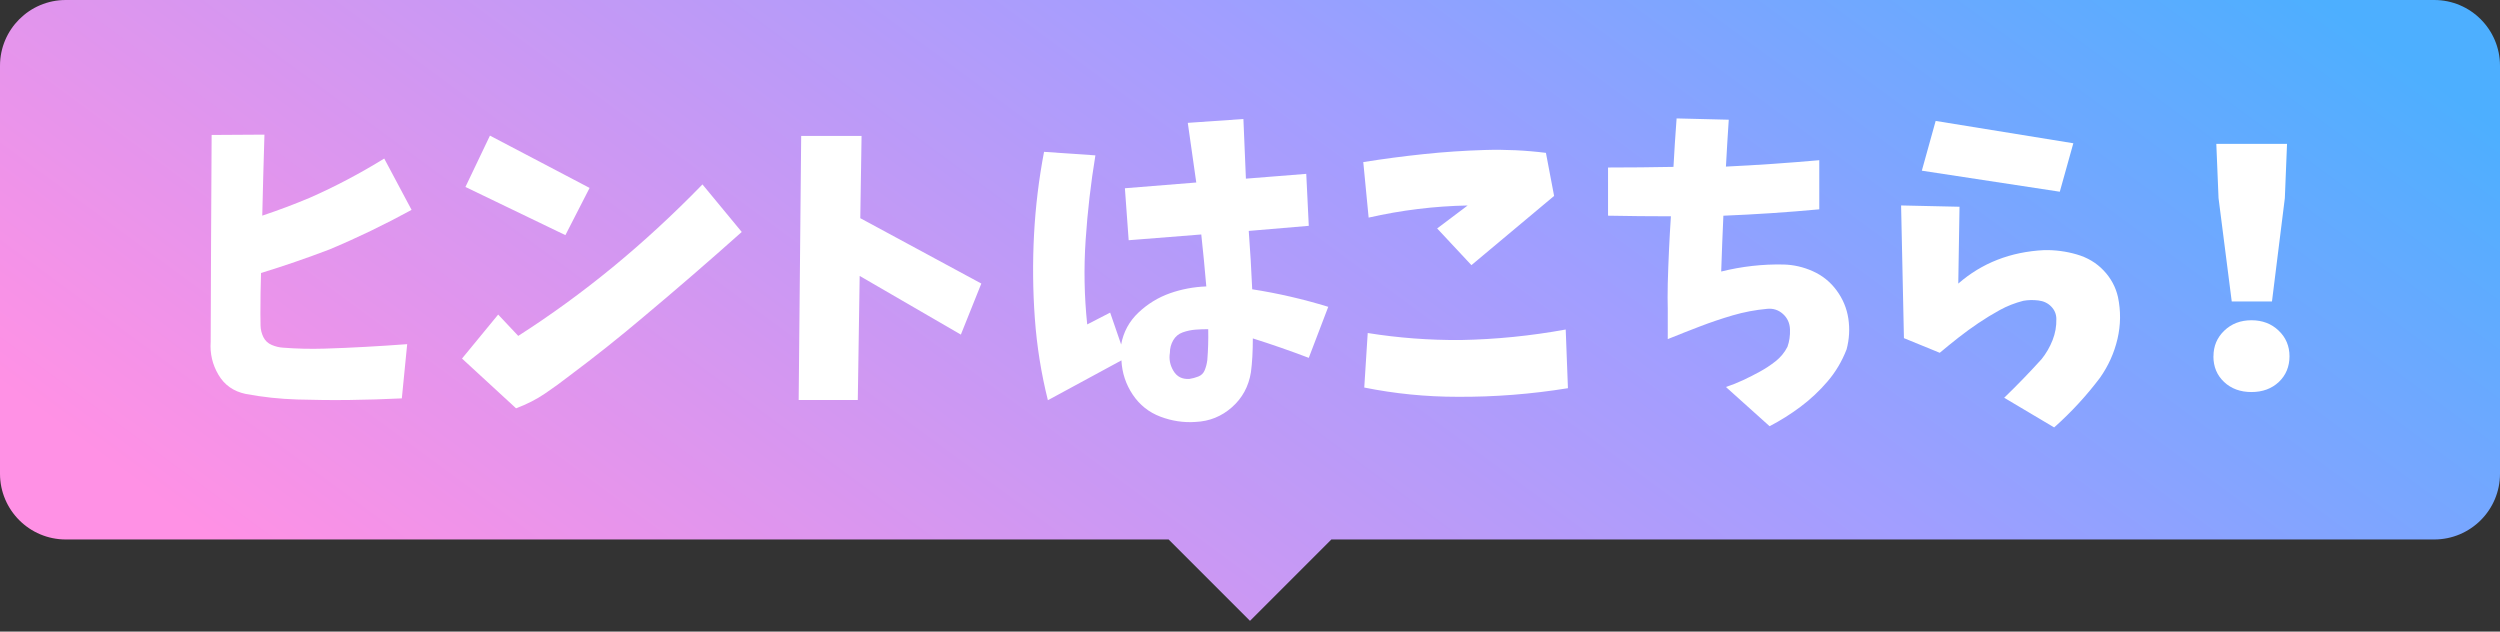
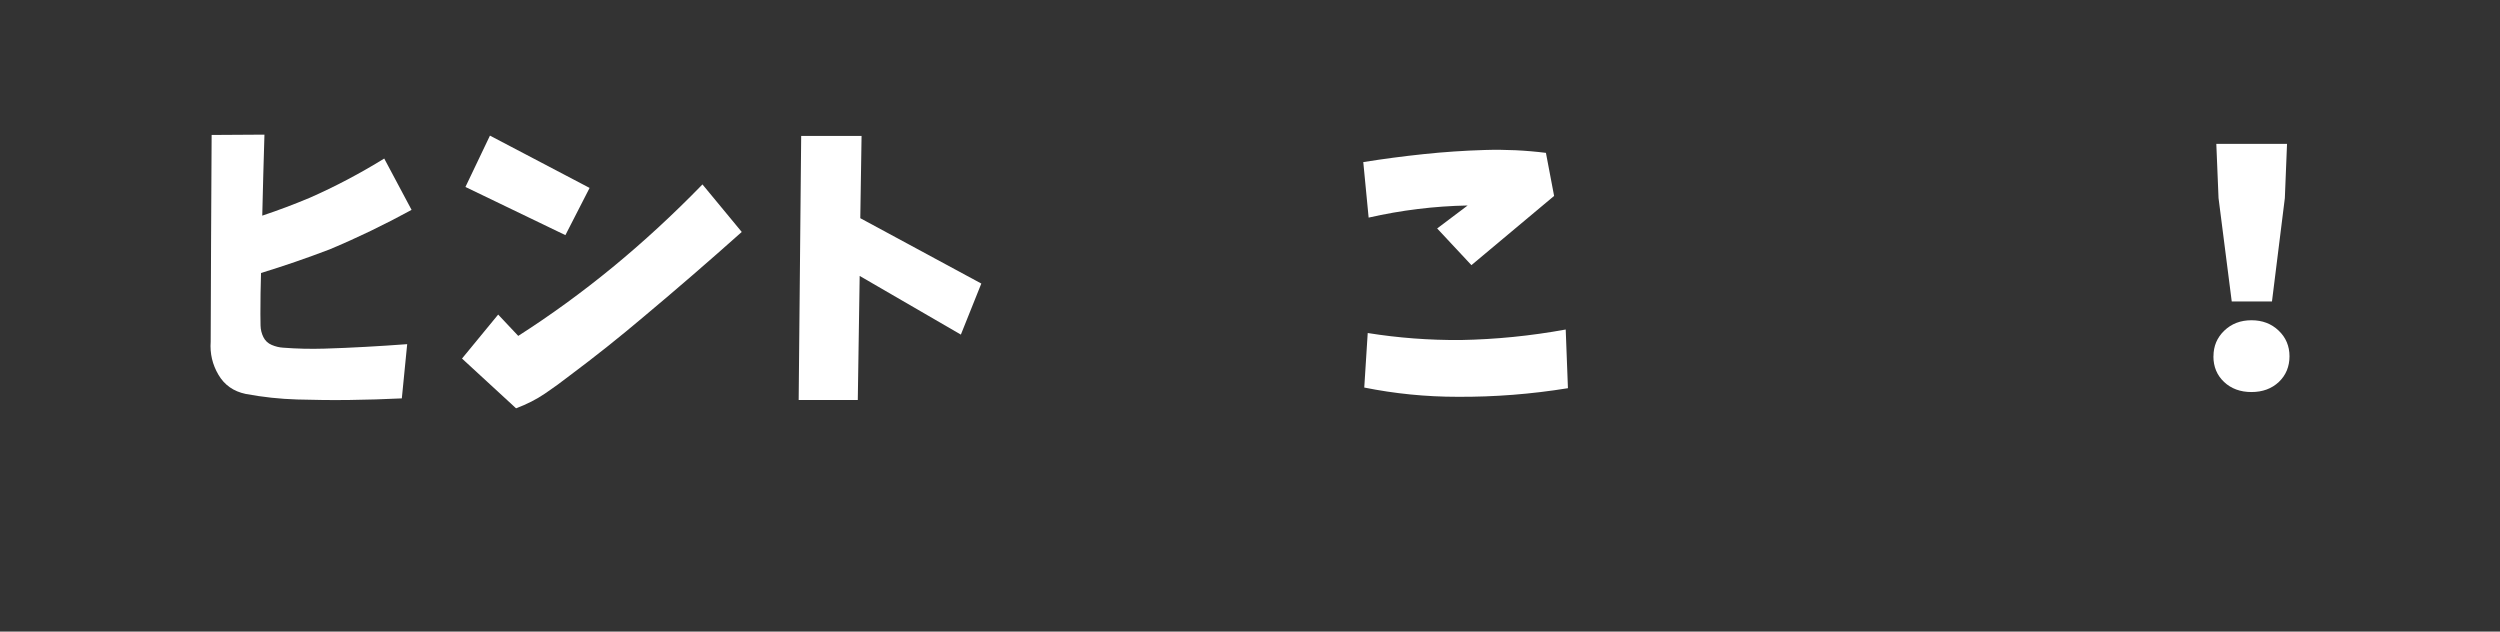
<svg xmlns="http://www.w3.org/2000/svg" width="190" height="48" viewBox="0 0 190 48" fill="none">
  <rect x="0" y="0" width="190" height="48" fill="#333333" stroke="none" />
-   <path fill-rule="evenodd" clip-rule="evenodd" d="M5 0C2.239 0 0 2.239 0 5V36C0 38.761 2.239 41 5 41H88.815L94.999 47.184L101.183 41H185C187.761 41 190 38.761 190 36V5C190 2.239 187.761 0 185 0H5Z" fill="url(#paint0_linear_1384_4929)" />
  <path d="M16.084 10.257L20.098 10.232C20.034 12.299 19.979 14.352 19.932 16.389C21.143 15.985 22.345 15.533 23.54 15.031C25.483 14.176 27.368 13.18 29.201 12.049L31.28 15.951C29.24 17.065 27.164 18.069 25.046 18.956C23.31 19.618 21.574 20.215 19.838 20.748C19.805 21.783 19.791 22.818 19.791 23.851C19.791 24.142 19.794 24.44 19.802 24.748C19.81 25.054 19.882 25.346 20.017 25.621C20.153 25.895 20.363 26.092 20.651 26.215C20.938 26.336 21.223 26.406 21.51 26.423C22.561 26.504 23.609 26.529 24.651 26.496C25.693 26.465 26.738 26.42 27.78 26.361C28.823 26.305 29.879 26.235 30.946 26.156L30.539 30.277C29.218 30.342 27.896 30.381 26.575 30.398C25.253 30.415 23.927 30.401 22.597 30.361C21.267 30.322 19.957 30.179 18.668 29.938C17.745 29.744 17.057 29.259 16.603 28.485C16.144 27.71 15.948 26.869 16.012 25.966C16.028 20.745 16.053 15.511 16.084 10.257Z" fill="white" />
  <path d="M37.858 23.904L39.387 25.528C41.839 23.96 44.233 22.221 46.567 20.305C48.9 18.389 51.172 16.293 53.387 14.016L56.373 17.629C53.873 19.859 51.396 21.999 48.944 24.052C47.111 25.604 45.234 27.099 43.307 28.538C42.685 29.023 42.052 29.483 41.408 29.918C40.764 30.356 40.034 30.726 39.221 31.032L35.113 27.25L37.861 23.907L37.858 23.904ZM37.236 10.307L44.809 14.282L42.97 17.87L35.373 14.209L37.236 10.307Z" fill="white" />
  <path d="M60.893 10.33H65.479L65.382 16.582L74.58 21.55L73.026 25.43L65.335 20.97L65.192 30.398H60.699L60.89 10.327L60.893 10.33Z" fill="white" />
-   <path d="M79.357 11.541L83.25 11.808C82.899 13.94 82.653 16.083 82.509 18.232C82.365 20.381 82.404 22.521 82.628 24.656L84.372 23.758L85.207 26.182C85.381 25.228 85.821 24.42 86.52 23.758C87.22 23.096 88.016 22.608 88.909 22.291C89.799 21.977 90.725 21.803 91.679 21.769C91.568 20.459 91.441 19.143 91.297 17.82L85.779 18.257L85.492 14.307L90.916 13.87L90.272 9.337L94.499 9.045L94.689 13.578L99.276 13.213L99.467 17.163L94.905 17.55C95.016 19.037 95.104 20.515 95.168 21.985C97.128 22.291 99.055 22.737 100.948 23.318L99.467 27.197C98.065 26.664 96.647 26.17 95.215 25.719C95.215 26.703 95.168 27.562 95.071 28.288C94.897 29.371 94.413 30.26 93.625 30.953C92.837 31.649 91.917 32.019 90.866 32.067C89.959 32.131 89.066 31.997 88.19 31.666C87.314 31.335 86.614 30.776 86.089 29.994C85.564 29.211 85.276 28.342 85.229 27.388L79.639 30.417C79.131 28.381 78.799 26.305 78.647 24.187C78.495 22.069 78.475 19.954 78.586 17.836C78.697 15.718 78.951 13.617 79.349 11.533L79.357 11.541ZM91.754 27.393C91.817 26.616 91.842 25.825 91.825 25.017C91.491 25.017 91.165 25.029 90.847 25.054C90.529 25.079 90.211 25.146 89.89 25.259C89.572 25.371 89.329 25.573 89.163 25.865C88.995 26.156 88.912 26.471 88.912 26.81C88.831 27.295 88.923 27.755 89.185 28.193C89.448 28.631 89.849 28.832 90.391 28.799C90.615 28.765 90.841 28.706 91.071 28.616C91.3 28.527 91.466 28.367 91.56 28.131C91.654 27.896 91.72 27.651 91.751 27.391L91.754 27.393Z" fill="white" />
  <path d="M103.609 12.319C105.122 12.077 106.65 11.875 108.196 11.713C109.741 11.55 111.289 11.446 112.843 11.399C114.397 11.351 115.945 11.424 117.49 11.617L118.112 14.891L111.828 20.151L109.224 17.362L111.541 15.617C109.009 15.665 106.501 15.974 104.016 16.538L103.609 12.319ZM103.944 25.309C106.269 25.682 108.627 25.859 111.016 25.842C113.675 25.794 116.335 25.528 118.994 25.043L119.163 29.503C116.376 29.955 113.581 30.173 110.778 30.157C108.373 30.157 106.009 29.921 103.684 29.453L103.947 25.306L103.944 25.309Z" fill="white" />
-   <path d="M122.216 12.731C123.872 12.731 125.528 12.714 127.184 12.683C127.248 11.471 127.328 10.243 127.422 9L131.386 9.098C131.306 10.293 131.234 11.483 131.171 12.661C133.529 12.549 135.893 12.386 138.265 12.175V15.909C135.829 16.136 133.399 16.296 130.977 16.394C130.914 17.8 130.858 19.214 130.811 20.636C132.373 20.249 133.949 20.069 135.542 20.103C136.305 20.12 137.051 20.288 137.775 20.613C138.5 20.936 139.102 21.421 139.578 22.066C140.056 22.712 140.355 23.427 140.474 24.212C140.592 24.995 140.548 25.775 140.341 26.552C139.99 27.458 139.509 28.269 138.895 28.987C138.281 29.705 137.596 30.347 136.841 30.914C136.083 31.48 135.301 31.971 134.488 32.392L131.168 29.41C131.613 29.265 132.053 29.09 132.481 28.889C132.912 28.687 133.333 28.473 133.747 28.246C134.162 28.019 134.56 27.758 134.942 27.458C135.323 27.158 135.627 26.79 135.848 26.355C135.992 25.952 136.056 25.511 136.039 25.034C136.023 24.557 135.843 24.165 135.503 23.859C135.16 23.553 134.759 23.424 134.298 23.472C133.405 23.553 132.534 23.719 131.682 23.968C130.831 24.218 129.993 24.501 129.175 24.816C128.354 25.13 127.546 25.449 126.75 25.772V23.444C126.734 22.959 126.734 22.33 126.75 21.553C126.797 19.839 126.877 18.136 126.988 16.439C125.379 16.439 123.787 16.422 122.211 16.392V12.731H122.216Z" fill="white" />
-   <path d="M144.48 15.614L148.923 15.713L148.829 21.553C150.629 19.985 152.802 19.138 155.351 19.009C156.194 18.992 157.023 19.101 157.836 19.337C158.649 19.573 159.329 19.979 159.879 20.56C160.429 21.141 160.791 21.811 160.965 22.571C161.189 23.637 161.176 24.7 160.929 25.758C160.683 26.816 160.241 27.797 159.605 28.703C158.569 30.078 157.407 31.337 156.116 32.485L152.318 30.229C153.288 29.293 154.237 28.314 155.16 27.295C155.511 26.858 155.787 26.378 155.995 25.853C156.202 25.329 156.296 24.79 156.282 24.24C156.282 23.884 156.155 23.573 155.901 23.306C155.646 23.04 155.32 22.883 154.922 22.835C154.524 22.787 154.143 22.796 153.775 22.86C153.139 23.023 152.542 23.256 151.983 23.564C151.425 23.87 150.889 24.198 150.372 24.546C149.855 24.894 149.349 25.262 148.854 25.649C148.359 26.036 147.884 26.426 147.422 26.813L144.699 25.699L144.483 15.614H144.48ZM147.11 9.191L157.573 10.888L156.545 14.571L146.059 12.972L147.11 9.191Z" fill="white" />
  <path d="M168.224 27.079C168.224 26.302 168.498 25.654 169.048 25.127C169.598 24.599 170.287 24.339 171.113 24.339C171.94 24.339 172.631 24.602 173.178 25.127C173.728 25.651 174.002 26.302 174.002 27.079C174.002 27.856 173.731 28.521 173.189 29.032C172.648 29.539 171.956 29.795 171.11 29.795C170.265 29.795 169.573 29.539 169.032 29.032C168.49 28.521 168.219 27.873 168.219 27.079H168.224ZM169.612 22.911L168.609 15.056L168.44 10.936H173.814L173.648 15.056L172.67 22.911H169.612Z" fill="white" />
  <defs>
    <linearGradient id="paint0_linear_1384_4929" x1="-28.797" y1="8.089" x2="47.142" y2="-95.188" gradientUnits="userSpaceOnUse">
      <stop stop-color="#FF91E5" />
      <stop offset="0.603" stop-color="#A19EFF" />
      <stop offset="1" stop-color="#4DAFFF" />
    </linearGradient>
  </defs>
</svg>